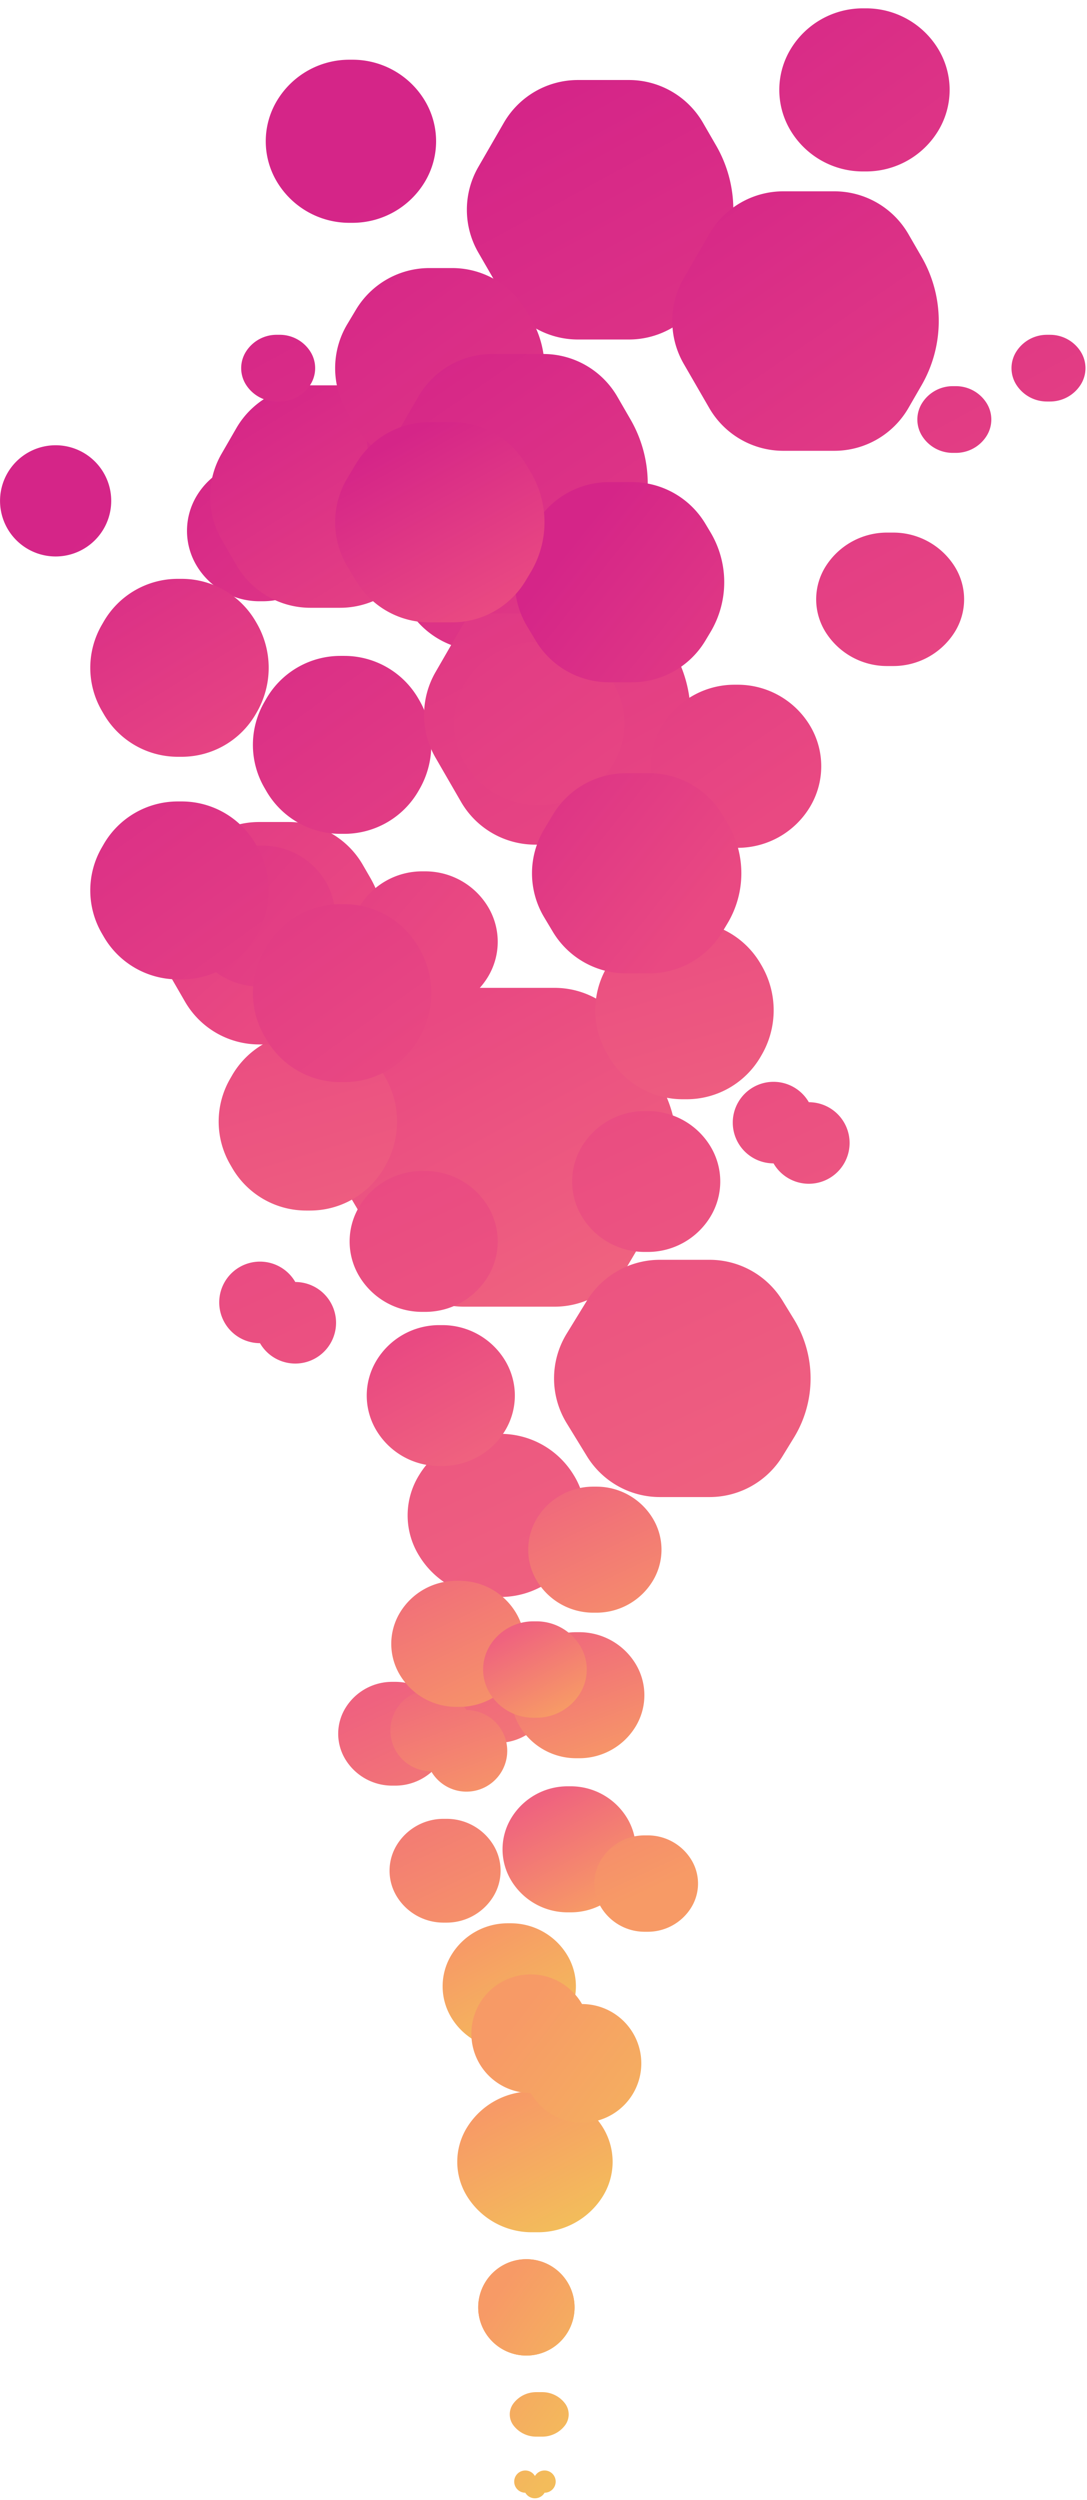
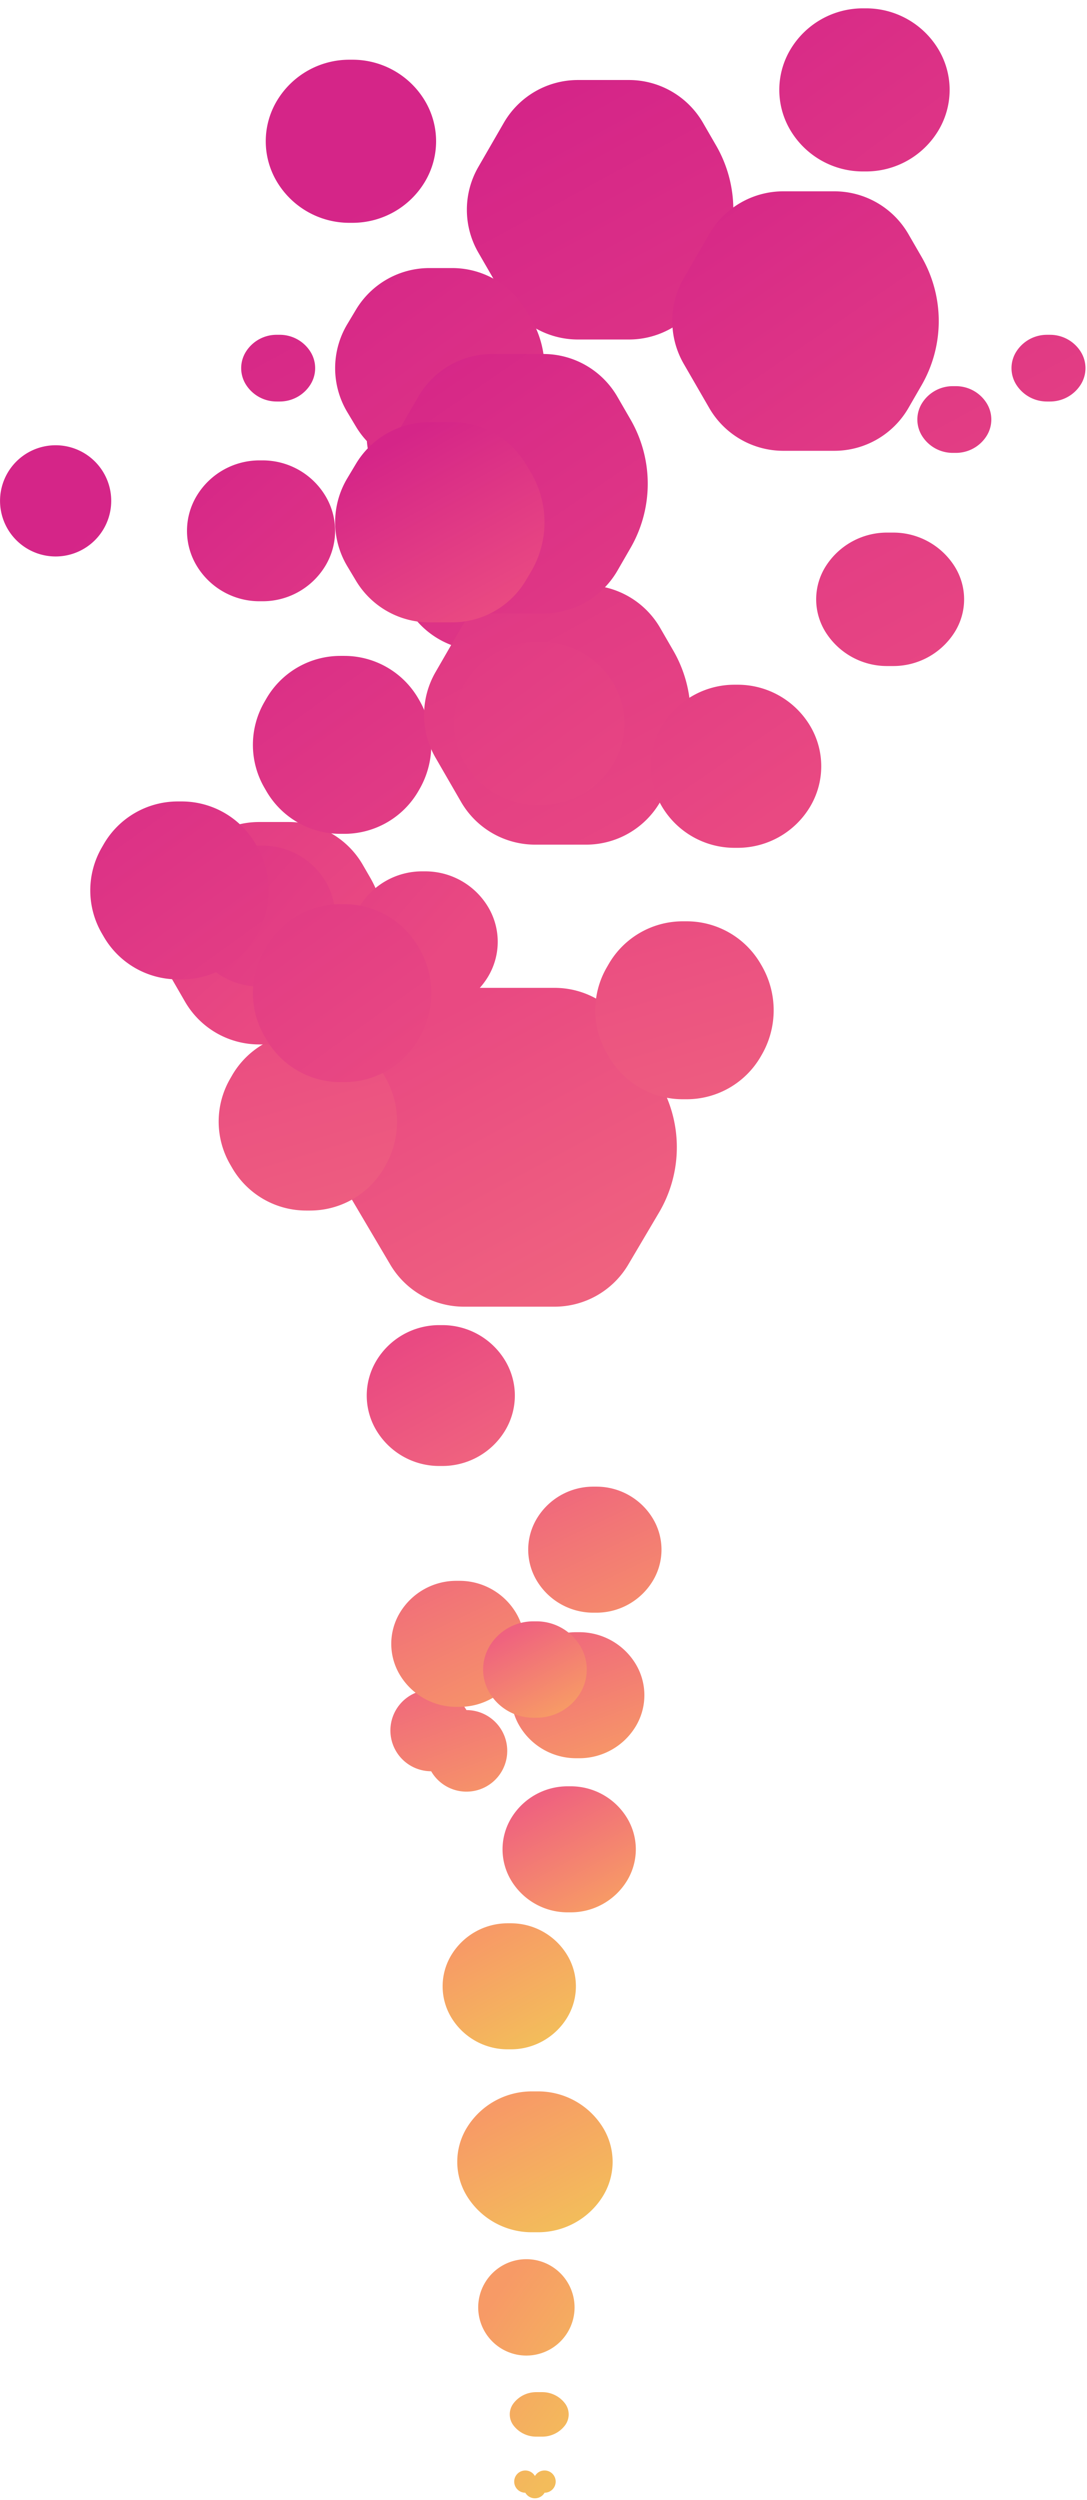
<svg xmlns="http://www.w3.org/2000/svg" width="127" height="292" viewBox="0 0 127 292">
  <defs>
    <linearGradient id="a" x1="10.904%" x2="92.894%" y1="72.984%" y2="25.652%">
      <stop offset="0%" stop-color="#E94982" />
      <stop offset="100%" stop-color="#EF627F" />
    </linearGradient>
    <linearGradient id="b" x1="10.904%" x2="92.894%" y1="72.984%" y2="25.652%">
      <stop offset="0%" stop-color="#D52588" />
      <stop offset="100%" stop-color="#E94982" />
    </linearGradient>
    <linearGradient id="c" x1="10.904%" x2="91.627%" y1="72.984%" y2="26.383%">
      <stop offset="0%" stop-color="#F79A66" />
      <stop offset="100%" stop-color="#F3BC5B" />
    </linearGradient>
    <linearGradient id="d" x1="10.904%" x2="92.894%" y1="72.984%" y2="25.652%">
      <stop offset="0%" stop-color="#EF627F" />
      <stop offset="100%" stop-color="#F79A66" />
    </linearGradient>
  </defs>
  <g fill="none" fill-rule="evenodd">
    <path fill="url(#a)" d="M142.63 51.007l6.076 3.59a10 10 0 0 1 4.914 8.61v10.586a10 10 0 0 1-4.914 8.61l-8.62 5.092a10 10 0 0 1-10.172 0l-8.62-5.092a10 10 0 0 1-4.914-8.61V63.207a10 10 0 0 1 4.914-8.61l6.076-3.59a15 15 0 0 1 15.26 0z" transform="rotate(90 64.5 63.5)" />
    <path fill="url(#a)" d="M124.196 39l.196.113a10 10 0 0 1 5 8.66v.453a10 10 0 0 1-5 8.66l-.392.227a10 10 0 0 1-10 0l-.392-.226a10 10 0 0 1-5-8.66v-.453a10 10 0 0 1 5-8.66l.196-.114a10.392 10.392 0 0 1 10.392 0zM137.196 83l.196.113a10 10 0 0 1 5 8.66v.453a10 10 0 0 1-5 8.66l-.392.227a10 10 0 0 1-10 0l-.392-.226a10 10 0 0 1-5-8.66v-.453a10 10 0 0 1 5-8.66l.196-.114a10.392 10.392 0 0 1 10.392 0z" transform="rotate(90 64.5 63.5)" />
    <path fill="url(#b)" d="M116.495 84.75l1.495.863a10 10 0 0 1 5 8.66v3.453a10 10 0 0 1-5 8.66l-2.99 1.727a10 10 0 0 1-10 0l-2.99-1.726a10 10 0 0 1-5-8.66v-3.453a10 10 0 0 1 5-8.66l1.495-.864a12.99 12.99 0 0 1 12.99 0zM67.114 90a8.558 8.558 0 0 1 4.113 7.314v.372A8.558 8.558 0 0 1 67.114 105a7.92 7.92 0 0 1-8.228 0 8.558 8.558 0 0 1-4.113-7.314v-.372A8.558 8.558 0 0 1 58.886 90a7.92 7.92 0 0 1 8.228 0zM62.748 115.875a6.495 6.495 0 0 1 0 11.25 6.495 6.495 0 0 1-9.743-5.625 6.495 6.495 0 0 1 9.743-5.625z" transform="rotate(90 64.5 63.5)" />
-     <path fill="url(#b)" d="M65.495 78.75l1.495.863a10 10 0 0 1 5 8.66v3.453a10 10 0 0 1-5 8.66L64 102.114a10 10 0 0 1-10 0l-2.99-1.726a10 10 0 0 1-5-8.66v-3.453a10 10 0 0 1 5-8.66l1.495-.864a12.99 12.99 0 0 1 12.99 0zM84.196 98l.196.113a10 10 0 0 1 5 8.66v.453a10 10 0 0 1-5 8.66l-.392.227a10 10 0 0 1-10 0l-.392-.226a10 10 0 0 1-5-8.66v-.453a10 10 0 0 1 5-8.66l.196-.114a10.392 10.392 0 0 1 10.392 0z" transform="rotate(90 64.5 63.5)" />
    <path fill="url(#b)" d="M56.114 69a8.558 8.558 0 0 1 4.113 7.314v.372A8.558 8.558 0 0 1 56.114 84a7.92 7.92 0 0 1-8.228 0 8.558 8.558 0 0 1-4.113-7.314v-.372A8.558 8.558 0 0 1 47.886 69a7.92 7.92 0 0 1 8.228 0zM112.114 90a8.558 8.558 0 0 1 4.113 7.314v.372a8.558 8.558 0 0 1-4.113 7.314 7.92 7.92 0 0 1-8.228 0 8.558 8.558 0 0 1-4.113-7.314v-.372A8.558 8.558 0 0 1 103.886 90a7.92 7.92 0 0 1 8.228 0zM115.114 71a8.558 8.558 0 0 1 4.113 7.314v.372A8.558 8.558 0 0 1 115.114 86a7.92 7.92 0 0 1-8.228 0 8.558 8.558 0 0 1-4.113-7.314v-.372A8.558 8.558 0 0 1 106.886 71a7.92 7.92 0 0 1 8.228 0z" transform="rotate(90 64.5 63.5)" />
    <path fill="url(#b)" d="M70.495 58.75l1.495.863a10 10 0 0 1 5 8.66v3.453a10 10 0 0 1-5 8.66L69 82.114a10 10 0 0 1-10 0l-2.99-1.726a10 10 0 0 1-5-8.66v-3.453a10 10 0 0 1 5-8.66l1.495-.864a12.99 12.99 0 0 1 12.99 0zM93.196 79l.196.113a10 10 0 0 1 5 8.66v.453a10 10 0 0 1-5 8.66l-.392.227a10 10 0 0 1-10 0l-.392-.226a10 10 0 0 1-5-8.66v-.453a10 10 0 0 1 5-8.66l.196-.114a10.392 10.392 0 0 1 10.392 0zM122.196 79l.196.113a10 10 0 0 1 5 8.66v.453a10 10 0 0 1-5 8.66l-.392.227a10 10 0 0 1-10 0l-.392-.226a10 10 0 0 1-5-8.66v-.453a10 10 0 0 1 5-8.66l.196-.114a10.392 10.392 0 0 1 10.392 0zM110.196 98l.196.113a10 10 0 0 1 5 8.66v.453a10 10 0 0 1-5 8.66l-.392.227a10 10 0 0 1-10 0l-.392-.226a10 10 0 0 1-5-8.66v-.453a10 10 0 0 1 5-8.66l.196-.114a10.392 10.392 0 0 1 10.392 0z" transform="rotate(90 64.5 63.5)" />
    <path fill="url(#b)" d="M92 49.33l2.655 1.533a10 10 0 0 1 5 8.66v5.953a10 10 0 0 1-5 8.66L89.5 77.114a10 10 0 0 1-10 0l-5.155-2.976a10 10 0 0 1-5-8.66v-5.953a10 10 0 0 1 5-8.66L77 49.33a15 15 0 0 1 15 0zM22.263 78.375a9.857 9.857 0 0 1 4.763 8.439v.372a9.857 9.857 0 0 1-4.763 8.439 9.217 9.217 0 0 1-9.526 0 9.857 9.857 0 0 1-4.763-8.439v-.372a9.857 9.857 0 0 1 4.763-8.439 9.217 9.217 0 0 1 9.526 0zM74.897 16.5a8.471 8.471 0 0 1 3.897 7.13v.74a8.471 8.471 0 0 1-3.897 7.13 7.218 7.218 0 0 1-7.794 0 8.471 8.471 0 0 1-3.897-7.13v-.74a8.471 8.471 0 0 1 3.897-7.13 7.218 7.218 0 0 1 7.794 0zM51.949 12.75a4.236 4.236 0 0 1 1.948 3.565v.37a4.236 4.236 0 0 1-1.948 3.565 3.609 3.609 0 0 1-3.898 0 4.236 4.236 0 0 1-1.948-3.565v-.37c0-1.443.734-2.786 1.948-3.565a3.609 3.609 0 0 1 3.898 0zM45.949 91.75a4.236 4.236 0 0 1 1.948 3.565v.37a4.236 4.236 0 0 1-1.948 3.565 3.609 3.609 0 0 1-3.898 0 4.236 4.236 0 0 1-1.948-3.565v-.37c0-1.443.734-2.786 1.948-3.565a3.609 3.609 0 0 1 3.898 0zM45.949 1.75a4.236 4.236 0 0 1 1.948 3.565v.37A4.236 4.236 0 0 1 45.95 9.25a3.609 3.609 0 0 1-3.898 0 4.236 4.236 0 0 1-1.948-3.565v-.37c0-1.443.734-2.786 1.948-3.565a3.609 3.609 0 0 1 3.898 0zM33 44.33l2.655 1.533a10 10 0 0 1 5 8.66v5.953a10 10 0 0 1-5 8.66L30.5 72.114a10 10 0 0 1-10 0l-5.155-2.976a10 10 0 0 1-5-8.66v-5.953a10 10 0 0 1 5-8.66L18 44.33a15 15 0 0 1 15 0z" transform="rotate(90 64.5 63.5)" />
    <path fill="url(#b)" d="M49.846 66l.982.588a10 10 0 0 1 4.863 8.58v2.664a10 10 0 0 1-4.863 8.58l-1.691 1.012a10 10 0 0 1-10.274 0l-1.691-1.012a10 10 0 0 1-4.863-8.58v-2.664a10 10 0 0 1 4.863-8.58l.982-.588a11.38 11.38 0 0 1 11.692 0zM16.263 18.375a9.857 9.857 0 0 1 4.763 8.439v.372a9.857 9.857 0 0 1-4.763 8.439 9.217 9.217 0 0 1-9.526 0 9.857 9.857 0 0 1-4.763-8.439v-.372a9.857 9.857 0 0 1 4.763-8.439 9.217 9.217 0 0 1 9.526 0zM90.263 56.375a9.857 9.857 0 0 1 4.763 8.439v.372a9.857 9.857 0 0 1-4.763 8.439 9.217 9.217 0 0 1-9.526 0 9.857 9.857 0 0 1-4.763-8.439v-.372a9.857 9.857 0 0 1 4.763-8.439 9.217 9.217 0 0 1 9.526 0z" transform="rotate(90 64.5 63.5)" />
    <path fill="url(#b)" d="M65 54.33l2.655 1.533a10 10 0 0 1 5 8.66v5.953a10 10 0 0 1-5 8.66L62.5 82.114a10 10 0 0 1-10 0l-5.155-2.976a10 10 0 0 1-5-8.66v-5.953a10 10 0 0 1 5-8.66L50 54.33a15 15 0 0 1 15 0zM95.263 33.375a9.857 9.857 0 0 1 4.763 8.439v.372a9.857 9.857 0 0 1-4.763 8.439 9.217 9.217 0 0 1-9.526 0 9.857 9.857 0 0 1-4.763-8.439v-.372a9.857 9.857 0 0 1 4.763-8.439 9.217 9.217 0 0 1 9.526 0zM46 20.33l2.655 1.533a10 10 0 0 1 5 8.66v5.953a10 10 0 0 1-5 8.66L43.5 48.114a10 10 0 0 1-10 0l-5.155-2.976a10 10 0 0 1-5-8.66v-5.953a10 10 0 0 1 5-8.66L31 20.33a15 15 0 0 1 15 0z" transform="rotate(90 64.5 63.5)" />
-     <path fill="url(#b)" d="M74.846 45l.982.588a10 10 0 0 1 4.863 8.58v2.664a10 10 0 0 1-4.863 8.58l-1.691 1.012a10 10 0 0 1-10.274 0l-1.691-1.012a10 10 0 0 1-4.863-8.58v-2.664a10 10 0 0 1 4.863-8.58l.982-.588a11.38 11.38 0 0 1 11.692 0zM108.846 43l.982.588a10 10 0 0 1 4.863 8.58v2.664a10 10 0 0 1-4.863 8.58l-1.691 1.012a10 10 0 0 1-10.274 0l-1.691-1.012a10 10 0 0 1-4.863-8.58v-2.664a10 10 0 0 1 4.863-8.58l.982-.588a11.38 11.38 0 0 1 11.692 0z" transform="rotate(90 64.5 63.5)" />
    <path fill="url(#b)" d="M67.846 66l.982.588a10 10 0 0 1 4.863 8.58v2.664a10 10 0 0 1-4.863 8.58l-1.691 1.012a10 10 0 0 1-10.274 0l-1.691-1.012a10 10 0 0 1-4.863-8.58v-2.664a10 10 0 0 1 4.863-8.58l.982-.588a11.38 11.38 0 0 1 11.692 0z" transform="rotate(90 64.5 63.5)" />
    <path fill="url(#c)" d="M257.614 57.625a8.903 8.903 0 0 1 4.113 7.505v.74c0 3.04-1.55 5.87-4.113 7.505a7.647 7.647 0 0 1-8.228 0 8.903 8.903 0 0 1-4.113-7.505v-.74c0-3.04 1.55-5.87 4.113-7.505a7.647 7.647 0 0 1 8.228 0z" transform="rotate(90 64.5 63.5)" />
    <path fill="url(#d)" d="M220.68 54.75a7.693 7.693 0 0 1 3.681 6.564v.372a7.693 7.693 0 0 1-3.68 6.564 7.057 7.057 0 0 1-7.362 0 7.693 7.693 0 0 1-3.68-6.564v-.372a7.693 7.693 0 0 1 3.68-6.564 7.057 7.057 0 0 1 7.362 0z" transform="rotate(90 64.5 63.5)" />
-     <path fill="url(#d)" d="M223.815 47.25a5.963 5.963 0 0 1 2.814 5.064v.372a5.963 5.963 0 0 1-2.814 5.064 5.33 5.33 0 0 1-5.63 0 5.963 5.963 0 0 1-2.814-5.064v-.372a5.963 5.963 0 0 1 2.814-5.064 5.33 5.33 0 0 1 5.63 0zM222.531 70.375a6.396 6.396 0 0 1 3.031 5.44v.37a6.396 6.396 0 0 1-3.03 5.44 5.762 5.762 0 0 1-6.063 0 6.396 6.396 0 0 1-3.031-5.44v-.37a6.396 6.396 0 0 1 3.03-5.44 5.762 5.762 0 0 1 6.063 0zM201.531 64.375a6.396 6.396 0 0 1 3.031 5.44v.37a6.396 6.396 0 0 1-3.03 5.44 5.762 5.762 0 0 1-6.063 0 6.396 6.396 0 0 1-3.031-5.44v-.37a6.396 6.396 0 0 1 3.03-5.44 5.762 5.762 0 0 1 6.063 0zM206.531 76.375a6.396 6.396 0 0 1 3.031 5.44v.37a6.396 6.396 0 0 1-3.03 5.44 5.762 5.762 0 0 1-6.063 0 6.396 6.396 0 0 1-3.031-5.44v-.37a6.396 6.396 0 0 1 3.03-5.44 5.762 5.762 0 0 1 6.063 0z" transform="rotate(90 64.5 63.5)" />
    <path fill="url(#d)" d="M207.882 69.375a4.763 4.763 0 0 1 0 8.25 4.763 4.763 0 1 1-7.145-4.125 4.763 4.763 0 0 1 7.145-4.125zM202.68 53.75a7.693 7.693 0 0 1 3.681 6.564v.372a7.693 7.693 0 0 1-3.68 6.564 7.057 7.057 0 0 1-7.362 0 7.693 7.693 0 0 1-3.68-6.564v-.372a7.693 7.693 0 0 1 3.68-6.564 7.057 7.057 0 0 1 7.362 0z" transform="rotate(90 64.5 63.5)" />
-     <path fill="url(#a)" d="M182.763 61l.093.058a10 10 0 0 1 4.67 8.462v.96a10 10 0 0 1-4.67 8.462l-.093.058a8.938 8.938 0 0 1-9.526 0l-.093-.058a10 10 0 0 1-4.67-8.462v-.96a10 10 0 0 1 4.67-8.462l.093-.058a8.938 8.938 0 0 1 9.526 0zM168.928 35.25l2.157 1.323a10 10 0 0 1 4.771 8.524v5.806a10 10 0 0 1-4.77 8.524l-3.857 2.365a10 10 0 0 1-10.458 0l-3.856-2.365a10 10 0 0 1-4.771-8.524v-5.806a10 10 0 0 1 4.77-8.524l2.158-1.323a13.25 13.25 0 0 1 13.856 0zM150.114 71a8.558 8.558 0 0 1 4.113 7.314v.372A8.558 8.558 0 0 1 150.114 86a7.92 7.92 0 0 1-8.228 0 8.558 8.558 0 0 1-4.113-7.314v-.372A8.558 8.558 0 0 1 141.886 71a7.92 7.92 0 0 1 8.228 0zM143.114 45a8.558 8.558 0 0 1 4.113 7.314v.372A8.558 8.558 0 0 1 143.114 60a7.92 7.92 0 0 1-8.228 0 8.558 8.558 0 0 1-4.113-7.314v-.372A8.558 8.558 0 0 1 134.886 45a7.92 7.92 0 0 1 8.228 0zM157.882 89.375a4.763 4.763 0 0 1 0 8.25 4.763 4.763 0 1 1-7.145-4.125 4.763 4.763 0 0 1 7.145-4.125zM136.882 29.375a4.763 4.763 0 0 1 0 8.25 4.763 4.763 0 1 1-7.145-4.125 4.763 4.763 0 0 1 7.145-4.125z" transform="rotate(90 64.5 63.5)" />
    <path fill="url(#a)" d="M168.114 69a8.558 8.558 0 0 1 4.113 7.314v.372A8.558 8.558 0 0 1 168.114 84a7.92 7.92 0 0 1-8.228 0 8.558 8.558 0 0 1-4.113-7.314v-.372A8.558 8.558 0 0 1 159.886 69a7.92 7.92 0 0 1 8.228 0z" transform="rotate(90 64.5 63.5)" />
    <path fill="url(#d)" d="M185.68 51.75a7.693 7.693 0 0 1 3.681 6.564v.372a7.693 7.693 0 0 1-3.68 6.564 7.057 7.057 0 0 1-7.362 0 7.693 7.693 0 0 1-3.68-6.564v-.372a7.693 7.693 0 0 1 3.68-6.564 7.057 7.057 0 0 1 7.362 0zM196.68 67.75a7.693 7.693 0 0 1 3.681 6.564v.372a7.693 7.693 0 0 1-3.68 6.564 7.057 7.057 0 0 1-7.362 0 7.693 7.693 0 0 1-3.68-6.564v-.372a7.693 7.693 0 0 1 3.68-6.564 7.057 7.057 0 0 1 7.362 0z" transform="rotate(90 64.5 63.5)" />
    <path fill="url(#d)" d="M198.815 60.25a5.963 5.963 0 0 1 2.814 5.064v.372a5.963 5.963 0 0 1-2.814 5.064 5.33 5.33 0 0 1-5.63 0 5.963 5.963 0 0 1-2.814-5.064v-.372a5.963 5.963 0 0 1 2.814-5.064 5.33 5.33 0 0 1 5.63 0z" transform="rotate(90 64.5 63.5)" />
    <path fill="url(#c)" d="M236.68 61.75a7.693 7.693 0 0 1 3.681 6.564v.372a7.693 7.693 0 0 1-3.68 6.564 7.057 7.057 0 0 1-7.362 0 7.693 7.693 0 0 1-3.68-6.564v-.372a7.693 7.693 0 0 1 3.68-6.564 7.057 7.057 0 0 1 7.362 0z" transform="rotate(90 64.5 63.5)" />
-     <path fill="url(#c)" d="M245.464 54a6.928 6.928 0 0 1 0 12 6.928 6.928 0 1 1-10.392-6 6.928 6.928 0 0 1 10.392-6zM273.315 61.625a5.63 5.63 0 0 1 0 9.75 5.63 5.63 0 0 1-8.444-4.875 5.63 5.63 0 0 1 8.444-4.875z" transform="rotate(90 64.5 63.5)" />
    <path fill="url(#c)" d="M273.315 61.625a5.63 5.63 0 0 1 0 9.75 5.63 5.63 0 0 1-8.444-4.875 5.63 5.63 0 0 1 8.444-4.875zM284.299 62a3.33 3.33 0 0 1 1.3 2.64v.72a3.33 3.33 0 0 1-1.3 2.64 2.13 2.13 0 0 1-2.598 0 3.33 3.33 0 0 1-1.3-2.64v-.72a3.33 3.33 0 0 1 1.3-2.64 2.13 2.13 0 0 1 2.598 0zM292.15 64.375a1.299 1.299 0 0 1 0 2.25A1.299 1.299 0 1 1 290.2 65.5a1.299 1.299 0 1 1 1.949-1.125z" transform="rotate(90 64.5 63.5)" />
  </g>
</svg>